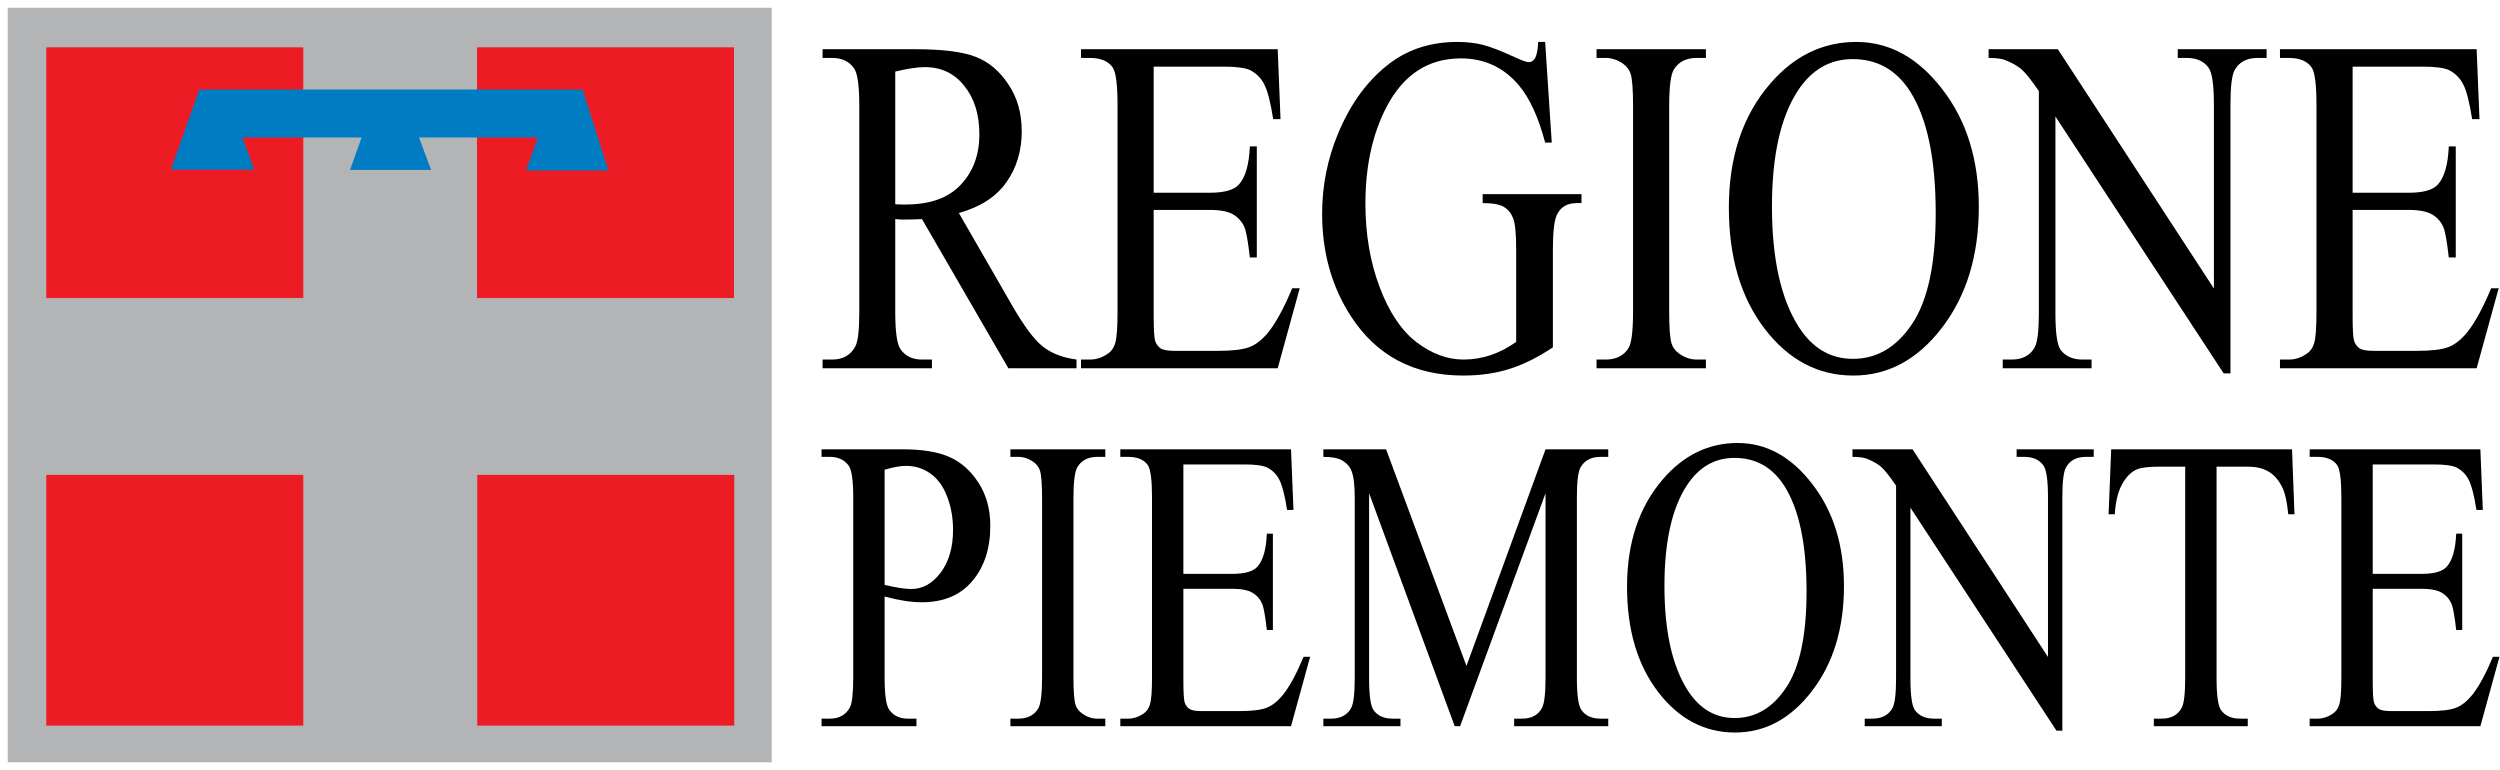
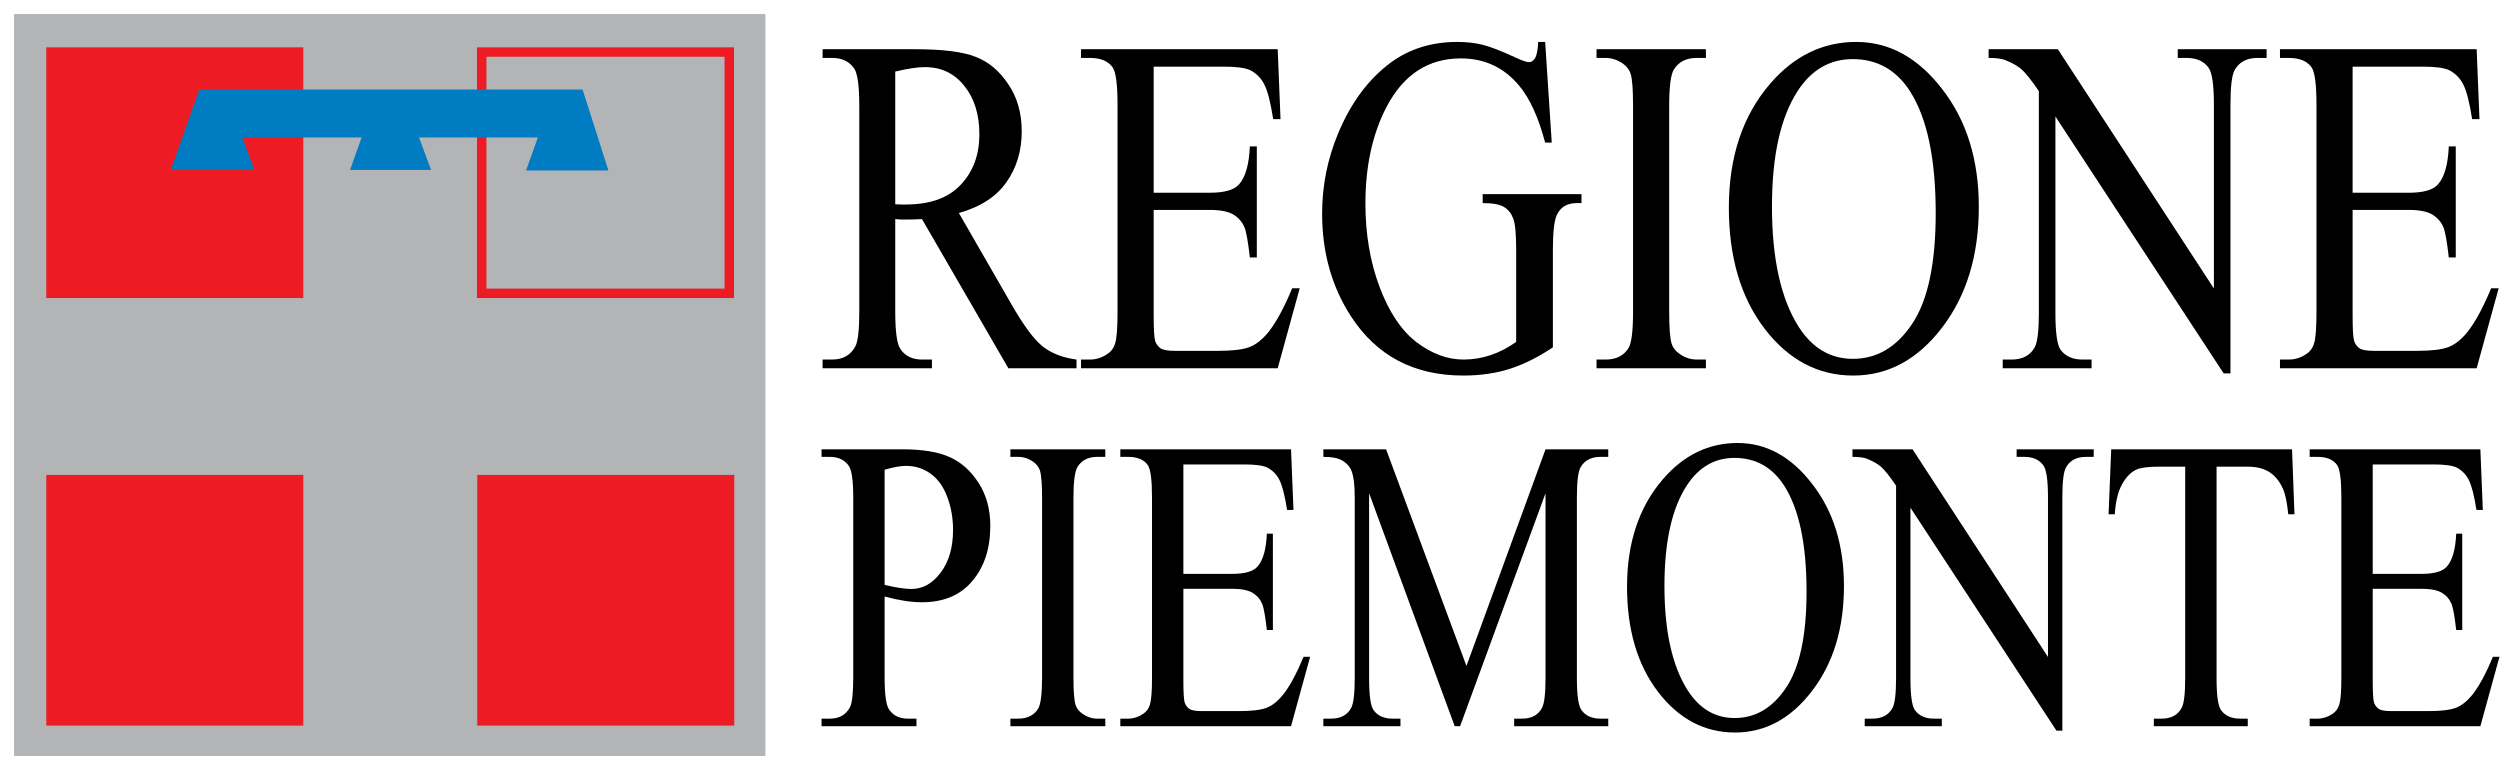
<svg xmlns="http://www.w3.org/2000/svg" width="100%" height="100%" viewBox="0 0 2120 653" version="1.1" xml:space="preserve" style="fill-rule:evenodd;clip-rule:evenodd;stroke-miterlimit:2;">
  <g transform="matrix(1,0,0,1,5.857,6.399)">
    <g transform="matrix(4.167,0,0,4.167,0,0)">
      <path d="M178.616,119.862L178.616,136.275C178.616,139.822 178.925,142.024 179.547,142.882C180.388,144.102 181.663,144.711 183.37,144.711L185.098,144.711L185.098,146.248L165.784,146.248L165.784,144.711L167.48,144.711C169.385,144.711 170.748,143.935 171.569,142.384C172.011,141.525 172.232,139.489 172.233,136.275L172.233,99.875C172.233,96.33 171.934,94.128 171.336,93.269C170.471,92.05 169.185,91.441 167.48,91.44L165.784,91.44L165.784,89.903L182.306,89.903C186.338,89.903 189.518,90.43 191.846,91.482C194.173,92.508 196.135,94.253 197.73,96.717C199.326,99.183 200.124,102.106 200.124,105.485C200.124,110.084 198.904,113.824 196.467,116.704C194.051,119.586 190.627,121.026 186.195,121.026C185.108,121.026 183.935,120.93 182.671,120.735C181.408,120.541 180.056,120.25 178.616,119.862ZM178.616,117.494C179.79,117.772 180.832,117.979 181.741,118.117C182.648,118.256 183.425,118.325 184.068,118.325C186.372,118.325 188.355,117.217 190.018,115.001C191.702,112.757 192.543,109.862 192.544,106.316C192.544,103.879 192.146,101.622 191.348,99.543C190.55,97.438 189.419,95.873 187.957,94.847C186.494,93.796 184.832,93.27 182.971,93.269C181.84,93.269 180.388,93.532 178.616,94.058L178.616,117.494Z" />
    </g>
    <g transform="matrix(4.167,0,0,4.167,0,0)">
      <path d="M223.526,144.711L223.526,146.248L204.212,146.248L204.212,144.711L205.808,144.711C207.669,144.711 209.021,144.033 209.864,142.675C210.395,141.789 210.661,139.656 210.661,136.275L210.661,99.875C210.661,97.023 210.517,95.14 210.229,94.224C210.007,93.532 209.553,92.937 208.866,92.437C207.891,91.773 206.872,91.44 205.808,91.44L204.212,91.44L204.212,89.903L223.526,89.903L223.526,91.44L221.897,91.44C220.057,91.44 218.716,92.119 217.875,93.476C217.32,94.363 217.044,96.497 217.044,99.875L217.044,136.275C217.044,139.13 217.187,141.012 217.476,141.927C217.697,142.62 218.163,143.215 218.872,143.713C219.825,144.378 220.832,144.711 221.897,144.711L223.526,144.711Z" style="fill-rule:nonzero;" />
    </g>
    <g transform="matrix(4.167,0,0,4.167,0,0)">
      <path d="M239.416,92.978L239.416,115.25L249.322,115.25C251.892,115.25 253.609,114.766 254.474,113.795C255.627,112.522 256.269,110.278 256.403,107.064L257.632,107.064L257.632,126.677L256.403,126.677C256.092,123.934 255.781,122.176 255.472,121.4C255.073,120.431 254.419,119.669 253.511,119.114C252.602,118.561 251.205,118.284 249.322,118.283L239.416,118.283L239.416,136.857C239.416,139.35 239.504,140.875 239.682,141.428C239.859,141.955 240.169,142.384 240.613,142.716C241.055,143.021 241.898,143.173 243.139,143.173L250.785,143.173C253.333,143.173 255.183,142.952 256.336,142.508C257.488,142.066 258.596,141.193 259.661,139.891C261.034,138.174 262.441,135.583 263.882,132.12L265.212,132.12L261.322,146.248L226.584,146.248L226.584,144.711L228.18,144.711C229.244,144.711 230.251,144.392 231.205,143.755C231.913,143.312 232.39,142.647 232.634,141.76C232.901,140.875 233.033,139.061 233.033,136.317L233.033,99.709C233.033,96.136 232.745,93.933 232.169,93.102C231.371,91.995 230.042,91.441 228.18,91.44L226.584,91.44L226.584,89.903L261.322,89.903L261.821,102.244L260.525,102.244C260.059,99.281 259.538,97.245 258.962,96.136C258.408,95.028 257.577,94.184 256.469,93.601C255.582,93.185 254.02,92.978 251.782,92.978L239.416,92.978Z" style="fill-rule:nonzero;" />
    </g>
    <g transform="matrix(4.167,0,0,4.167,0,0)">
      <path d="M294.631,146.248L277.212,98.837L277.212,136.483C277.212,139.946 277.511,142.107 278.11,142.965C278.929,144.129 280.226,144.711 281.999,144.711L283.595,144.711L283.595,146.248L267.904,146.248L267.904,144.711L269.5,144.711C271.405,144.711 272.757,143.991 273.556,142.55C274.043,141.664 274.286,139.643 274.287,136.483L274.287,99.668C274.287,97.174 274.065,95.375 273.622,94.266C273.311,93.463 272.735,92.798 271.893,92.271C271.073,91.718 269.743,91.441 267.904,91.44L267.904,89.903L280.67,89.903L297.025,133.99L313.114,89.903L325.879,89.903L325.879,91.44L324.317,91.44C322.388,91.44 321.026,92.161 320.228,93.601C319.739,94.488 319.496,96.51 319.496,99.668L319.496,136.483C319.496,139.946 319.806,142.107 320.427,142.965C321.247,144.129 322.543,144.711 324.317,144.711L325.879,144.711L325.879,146.248L306.731,146.248L306.731,144.711L308.327,144.711C310.255,144.711 311.606,143.991 312.382,142.55C312.87,141.664 313.113,139.643 313.114,136.483L313.114,98.837L295.728,146.248L294.631,146.248Z" style="fill-rule:nonzero;" />
    </g>
    <g transform="matrix(4.167,0,0,4.167,0,0)">
      <path d="M352.206,88.615C358.057,88.615 363.12,91.399 367.398,96.967C371.697,102.508 373.846,109.433 373.847,117.743C373.847,126.303 371.687,133.408 367.365,139.059C363.044,144.711 357.813,147.536 351.675,147.536C345.469,147.536 340.25,144.781 336.018,139.267C331.806,133.755 329.702,126.622 329.702,117.868C329.702,108.921 332.139,101.622 337.015,95.969C341.247,91.066 346.311,88.615 352.206,88.615ZM351.575,91.648C347.541,91.648 344.305,93.518 341.868,97.258C338.832,101.911 337.314,108.726 337.314,117.701C337.314,126.899 338.887,133.977 342.035,138.935C344.45,142.703 347.641,144.586 351.608,144.586C355.84,144.586 359.331,142.523 362.079,138.395C364.849,134.268 366.234,127.758 366.235,118.865C366.235,109.225 364.716,102.036 361.681,97.299C359.243,93.532 355.874,91.649 351.575,91.648Z" />
    </g>
    <g transform="matrix(4.167,0,0,4.167,0,0)">
      <path d="M375.576,89.903L387.809,89.903L415.367,132.162L415.367,99.668C415.367,96.206 415.056,94.045 414.436,93.185C413.615,92.022 412.319,91.44 410.547,91.44L408.984,91.44L408.984,89.903L424.674,89.903L424.674,91.44L423.079,91.44C421.173,91.44 419.821,92.161 419.023,93.601C418.535,94.488 418.292,96.51 418.292,99.668L418.292,147.162L417.095,147.162L387.377,101.787L387.377,136.483C387.377,139.946 387.676,142.107 388.274,142.965C389.116,144.129 390.412,144.711 392.164,144.711L393.759,144.711L393.759,146.248L378.069,146.248L378.069,144.711L379.631,144.711C381.559,144.711 382.922,143.991 383.72,142.55C384.207,141.664 384.45,139.643 384.452,136.483L384.452,97.299C383.144,95.388 382.146,94.128 381.46,93.518C380.795,92.909 379.808,92.341 378.501,91.814C377.858,91.565 376.883,91.44 375.576,91.44L375.576,89.903Z" style="fill-rule:nonzero;" />
    </g>
    <g transform="matrix(4.167,0,0,4.167,0,0)">
      <path d="M465.031,89.903L465.529,103.117L464.266,103.117C464.022,100.789 463.689,99.127 463.269,98.13C462.581,96.524 461.662,95.347 460.51,94.598C459.379,93.823 457.883,93.436 456.022,93.435L449.673,93.435L449.673,136.483C449.673,139.946 449.972,142.107 450.57,142.965C451.412,144.129 452.708,144.711 454.46,144.711L456.022,144.711L456.022,146.248L436.908,146.248L436.908,144.711L438.503,144.711C440.408,144.711 441.76,143.991 442.559,142.55C443.046,141.664 443.289,139.643 443.29,136.483L443.29,93.435L437.872,93.435C435.766,93.435 434.27,93.63 433.384,94.016C432.231,94.544 431.245,95.554 430.425,97.05C429.605,98.546 429.118,100.569 428.963,103.117L427.7,103.117L428.231,89.903L465.031,89.903Z" style="fill-rule:nonzero;" />
    </g>
    <g transform="matrix(4.167,0,0,4.167,0,0)">
      <path d="M481.452,92.978L481.452,115.25L491.358,115.25C493.928,115.25 495.646,114.766 496.511,113.795C497.663,112.522 498.305,110.278 498.439,107.064L499.669,107.064L499.669,126.677L498.439,126.677C498.128,123.934 497.818,122.176 497.508,121.4C497.109,120.431 496.455,119.669 495.547,119.114C494.638,118.561 493.242,118.284 491.358,118.283L481.452,118.283L481.452,136.857C481.452,139.35 481.54,140.875 481.718,141.428C481.895,141.955 482.205,142.384 482.649,142.716C483.091,143.021 483.934,143.173 485.175,143.173L492.821,143.173C495.369,143.173 497.219,142.952 498.372,142.508C499.525,142.066 500.632,141.193 501.697,139.891C503.07,138.174 504.477,135.583 505.918,132.12L507.248,132.12L503.359,146.248L468.621,146.248L468.621,144.711L470.216,144.711C471.28,144.711 472.288,144.392 473.241,143.755C473.95,143.312 474.427,142.647 474.671,141.76C474.937,140.875 475.07,139.061 475.07,136.317L475.07,99.709C475.07,96.136 474.781,93.933 474.205,93.102C473.408,91.995 472.078,91.441 470.216,91.44L468.621,91.44L468.621,89.903L503.359,89.903L503.857,102.244L502.561,102.244C502.096,99.281 501.574,97.245 500.998,96.136C500.444,95.028 499.613,94.184 498.505,93.601C497.618,93.185 496.056,92.978 493.818,92.978L481.452,92.978Z" style="fill-rule:nonzero;" />
    </g>
    <g transform="matrix(4.167,0,0,4.167,0,0)">
      <path d="M217.666,73.405L203.8,73.405L186.219,43.05C184.917,43.115 183.856,43.146 183.04,43.146L181.967,43.146C181.584,43.115 181.188,43.083 180.78,43.05L180.78,61.914C180.78,66.001 181.137,68.538 181.852,69.527C182.822,70.932 184.277,71.634 186.219,71.634L188.249,71.634L188.249,73.405L165.995,73.405L165.995,71.634L167.948,71.634C170.143,71.634 171.714,70.741 172.659,68.953C173.196,67.964 173.464,65.618 173.464,61.914L173.464,19.973C173.464,15.888 173.106,13.351 172.391,12.36C171.396,10.957 169.914,10.255 167.948,10.253L165.995,10.253L165.995,8.482L184.917,8.482C190.432,8.482 194.492,8.993 197.097,10.014C199.727,11.004 201.948,12.855 203.762,15.568C205.6,18.249 206.52,21.457 206.52,25.191C206.52,29.182 205.472,32.646 203.379,35.581C201.31,38.518 198.093,40.594 193.726,41.805L204.451,60.43C206.903,64.708 209.009,67.549 210.771,68.953C212.533,70.358 214.831,71.251 217.666,71.634L217.666,73.405ZM180.78,40.034C181.264,40.034 181.686,40.05 182.044,40.082L182.925,40.082C187.878,40.082 191.606,38.741 194.109,36.06C196.637,33.379 197.901,29.964 197.901,25.814C197.901,21.761 196.879,18.474 194.837,15.951C192.819,13.398 190.138,12.122 186.793,12.121C185.312,12.121 183.308,12.424 180.78,13.03L180.78,40.034Z" />
    </g>
    <g transform="matrix(4.167,0,0,4.167,0,0)">
      <path d="M233.37,12.025L233.37,37.688L244.784,37.688C247.746,37.688 249.724,37.13 250.721,36.012C252.049,34.544 252.788,31.959 252.943,28.256L254.36,28.256L254.36,50.855L252.943,50.855C252.585,47.695 252.227,45.669 251.87,44.774C251.411,43.658 250.657,42.779 249.61,42.141C248.563,41.503 246.954,41.185 244.784,41.183L233.37,41.183L233.37,62.585C233.37,65.458 233.472,67.214 233.676,67.851C233.88,68.459 234.238,68.953 234.749,69.336C235.259,69.687 236.23,69.862 237.66,69.862L246.47,69.862C249.406,69.862 251.538,69.608 252.866,69.096C254.194,68.586 255.47,67.581 256.697,66.08C258.279,64.102 259.901,61.117 261.561,57.127L263.093,57.127L258.612,73.405L218.585,73.405L218.585,71.634L220.423,71.634C221.649,71.634 222.81,71.267 223.909,70.533C224.725,70.022 225.275,69.256 225.556,68.235C225.862,67.214 226.016,65.124 226.016,61.962L226.016,19.781C226.016,15.664 225.683,13.126 225.02,12.169C224.101,10.892 222.568,10.255 220.423,10.253L218.585,10.253L218.585,8.482L258.612,8.482L259.186,22.702L257.692,22.702C257.156,19.288 256.555,16.941 255.892,15.664C255.253,14.387 254.296,13.415 253.02,12.743C251.997,12.264 250.197,12.025 247.619,12.025L233.37,12.025Z" style="fill-rule:nonzero;" />
    </g>
    <g transform="matrix(4.167,0,0,4.167,0,0)">
      <path d="M313.04,6.998L314.381,27.49L313.04,27.49C311.687,22.383 309.938,18.538 307.793,15.951C304.702,12.216 300.732,10.349 295.881,10.349C289.266,10.349 284.236,13.621 280.789,20.164C277.903,25.687 276.461,32.263 276.461,39.89C276.461,46.083 277.419,51.733 279.334,56.839C281.249,61.947 283.751,65.697 286.841,68.091C289.956,70.453 293.148,71.634 296.417,71.634C298.332,71.634 300.182,71.332 301.971,70.724C303.758,70.118 305.482,69.225 307.142,68.043L307.142,49.274C307.142,46.019 306.937,43.897 306.529,42.907C306.146,41.886 305.533,41.12 304.69,40.608C303.873,40.067 302.417,39.796 300.324,39.795L300.324,37.975L320.433,37.975L320.433,39.795L319.475,39.795C317.484,39.795 316.117,40.625 315.377,42.284C314.866,43.466 314.611,45.796 314.611,49.274L314.611,69.144C311.673,71.124 308.776,72.576 305.916,73.501C303.055,74.426 299.876,74.888 296.379,74.89C286.343,74.89 278.721,70.868 273.512,62.824C269.605,56.791 267.651,49.834 267.651,41.949C267.651,36.237 268.749,30.762 270.945,25.527C273.55,19.302 277.124,14.515 281.67,11.163C285.474,8.386 289.969,6.998 295.153,6.998C297.042,6.998 298.752,7.189 300.286,7.572C301.843,7.955 304.038,8.802 306.874,10.11C308.303,10.78 309.26,11.115 309.746,11.115C310.231,11.115 310.639,10.844 310.972,10.301C311.329,9.727 311.546,8.626 311.623,6.998L313.04,6.998Z" style="fill-rule:nonzero;" />
    </g>
    <g transform="matrix(4.167,0,0,4.167,0,0)">
      <path d="M345.751,71.634L345.751,73.405L323.497,73.405L323.497,71.634L325.336,71.634C327.481,71.634 329.038,70.853 330.009,69.288C330.621,68.267 330.928,65.809 330.928,61.914L330.928,19.973C330.928,16.686 330.762,14.516 330.43,13.461C330.174,12.664 329.651,11.979 328.859,11.402C327.736,10.636 326.561,10.253 325.336,10.253L323.497,10.253L323.497,8.482L345.751,8.482L345.751,10.253L343.874,10.253C341.755,10.253 340.209,11.036 339.24,12.599C338.6,13.621 338.282,16.08 338.282,19.973L338.282,61.914C338.282,65.203 338.447,67.373 338.78,68.426C339.035,69.225 339.571,69.91 340.389,70.485C341.486,71.251 342.648,71.634 343.874,71.634L345.751,71.634Z" style="fill-rule:nonzero;" />
    </g>
    <g transform="matrix(4.167,0,0,4.167,0,0)">
      <path d="M376.355,6.998C383.097,6.998 388.931,10.206 393.86,16.621C398.813,23.006 401.289,30.985 401.291,40.561C401.291,50.424 398.801,58.611 393.822,65.122C388.842,71.634 382.816,74.89 375.743,74.89C368.592,74.89 362.578,71.715 357.702,65.362C352.849,59.01 350.424,50.792 350.424,40.704C350.424,30.395 353.232,21.985 358.851,15.472C363.727,9.822 369.563,6.998 376.355,6.998ZM375.628,10.493C370.98,10.493 367.251,12.647 364.443,16.956C360.944,22.319 359.196,30.171 359.196,40.513C359.196,51.11 361.008,59.266 364.635,64.979C367.418,69.321 371.095,71.49 375.666,71.49C380.542,71.49 384.564,69.113 387.731,64.356C390.922,59.601 392.518,52.101 392.519,41.853C392.519,30.745 390.769,22.462 387.272,17.004C384.463,12.664 380.581,10.494 375.628,10.493Z" />
    </g>
    <g transform="matrix(4.167,0,0,4.167,0,0)">
      <path d="M403.282,8.482L417.378,8.482L449.131,57.175L449.131,19.733C449.131,15.744 448.773,13.255 448.059,12.264C447.113,10.924 445.619,10.253 443.577,10.253L441.777,10.253L441.777,8.482L459.856,8.482L459.856,10.253L458.017,10.253C455.821,10.253 454.264,11.084 453.345,12.743C452.782,13.765 452.502,16.095 452.502,19.733L452.502,74.459L451.123,74.459L416.88,22.175L416.88,62.154C416.88,66.144 417.225,68.634 417.914,69.623C418.884,70.964 420.378,71.634 422.396,71.634L424.234,71.634L424.234,73.405L406.155,73.405L406.155,71.634L407.955,71.634C410.177,71.634 411.747,70.805 412.667,69.144C413.228,68.124 413.508,65.794 413.509,62.154L413.509,17.004C412.002,14.802 410.853,13.351 410.062,12.647C409.296,11.946 408.159,11.292 406.653,10.684C405.912,10.397 404.788,10.253 403.282,10.253L403.282,8.482Z" style="fill-rule:nonzero;" />
    </g>
    <g transform="matrix(4.167,0,0,4.167,0,0)">
      <path d="M477.361,12.025L477.361,37.688L488.775,37.688C491.736,37.688 493.715,37.13 494.712,36.012C496.039,34.544 496.779,31.959 496.933,28.256L498.351,28.256L498.351,50.855L496.933,50.855C496.576,47.695 496.218,45.669 495.861,44.774C495.401,43.658 494.647,42.779 493.601,42.141C492.554,41.503 490.945,41.185 488.775,41.183L477.361,41.183L477.361,62.585C477.361,65.458 477.462,67.214 477.667,67.851C477.87,68.459 478.228,68.953 478.74,69.336C479.249,69.687 480.22,69.862 481.651,69.862L490.46,69.862C493.396,69.862 495.528,69.608 496.857,69.096C498.184,68.586 499.46,67.581 500.687,66.08C502.27,64.102 503.891,61.117 505.552,57.127L507.084,57.127L502.602,73.405L462.576,73.405L462.576,71.634L464.414,71.634C465.64,71.634 466.801,71.267 467.9,70.533C468.716,70.022 469.265,69.256 469.547,68.235C469.853,67.214 470.006,65.124 470.006,61.962L470.006,19.781C470.006,15.664 469.674,13.126 469.011,12.169C468.091,10.892 466.559,10.255 464.414,10.253L462.576,10.253L462.576,8.482L502.602,8.482L503.177,22.702L501.683,22.702C501.147,19.288 500.546,16.941 499.883,15.664C499.244,14.387 498.286,13.415 497.01,12.743C495.988,12.264 494.188,12.025 491.609,12.025L477.361,12.025Z" style="fill-rule:nonzero;" />
    </g>
    <g transform="matrix(4.167,0,0,4.167,0,0)">
      <rect x="1.455" y="1.325" width="152.907" height="150.988" style="fill:rgb(178,180,182);fill-rule:nonzero;" />
    </g>
    <g transform="matrix(4.167,0,0,4.167,0,0)">
-       <rect x="1.455" y="1.325" width="152.907" height="150.988" style="fill:none;stroke:rgb(178,180,182);stroke-width:2.56px;" />
-     </g>
+       </g>
    <g transform="matrix(4.167,0,0,4.167,0,0)">
      <rect x="96.676" y="96.065" width="50.383" height="49.103" style="fill:rgb(237,28,36);fill-rule:nonzero;" />
    </g>
    <g transform="matrix(4.167,0,0,4.167,0,0)">
      <rect x="96.676" y="96.065" width="50.383" height="49.103" style="fill:none;stroke:rgb(237,28,36);stroke-width:1.92px;" />
    </g>
    <g transform="matrix(4.167,0,0,4.167,0,0)">
      <rect x="8.974" y="96.065" width="50.382" height="49.103" style="fill:rgb(237,28,36);fill-rule:nonzero;" />
    </g>
    <g transform="matrix(4.167,0,0,4.167,0,0)">
      <rect x="8.974" y="96.065" width="50.382" height="49.103" style="fill:none;stroke:rgb(237,28,36);stroke-width:1.92px;" />
    </g>
    <g transform="matrix(4.167,0,0,4.167,0,0)">
      <rect x="8.974" y="9.055" width="50.382" height="49.103" style="fill:rgb(237,28,36);fill-rule:nonzero;" />
    </g>
    <g transform="matrix(4.167,0,0,4.167,0,0)">
      <rect x="8.974" y="9.055" width="50.382" height="49.103" style="fill:none;stroke:rgb(237,28,36);stroke-width:1.92px;" />
    </g>
    <g transform="matrix(4.167,0,0,4.167,0,0)">
-       <rect x="96.623" y="9.055" width="50.383" height="49.103" style="fill:rgb(237,28,36);fill-rule:nonzero;" />
-     </g>
+       </g>
    <g transform="matrix(4.167,0,0,4.167,0,0)">
      <rect x="96.623" y="9.055" width="50.383" height="49.103" style="fill:none;stroke:rgb(237,28,36);stroke-width:1.92px;" />
    </g>
    <g transform="matrix(4.167,0,0,4.167,0,0)">
      <path d="M39.839,17.643L116.452,17.643L121.09,32.197L107.015,32.197L109.414,25.48L46.557,25.48L48.956,32.037L34.721,32.037L39.839,17.643Z" style="fill:rgb(0,124,194);fill-rule:nonzero;" />
    </g>
    <g transform="matrix(4.167,0,0,4.167,0,0)">
      <path d="M39.839,17.643L116.452,17.643L121.09,32.197L107.015,32.197L109.414,25.48L46.557,25.48L48.956,32.037L34.721,32.037L39.839,17.643Z" style="fill:none;stroke:rgb(0,124,194);stroke-width:1.92px;" />
    </g>
    <g transform="matrix(4.167,0,0,4.167,0,0)">
      <path d="M73.427,25.8L71.188,32.09L84.943,32.09L82.544,25.64L73.427,25.8Z" style="fill:rgb(0,124,194);fill-rule:nonzero;" />
    </g>
    <g transform="matrix(4.167,0,0,4.167,0,0)">
      <path d="M73.427,25.8L71.188,32.09L84.943,32.09L82.544,25.64L73.427,25.8Z" style="fill:none;stroke:rgb(0,124,194);stroke-width:1.92px;" />
    </g>
  </g>
</svg>